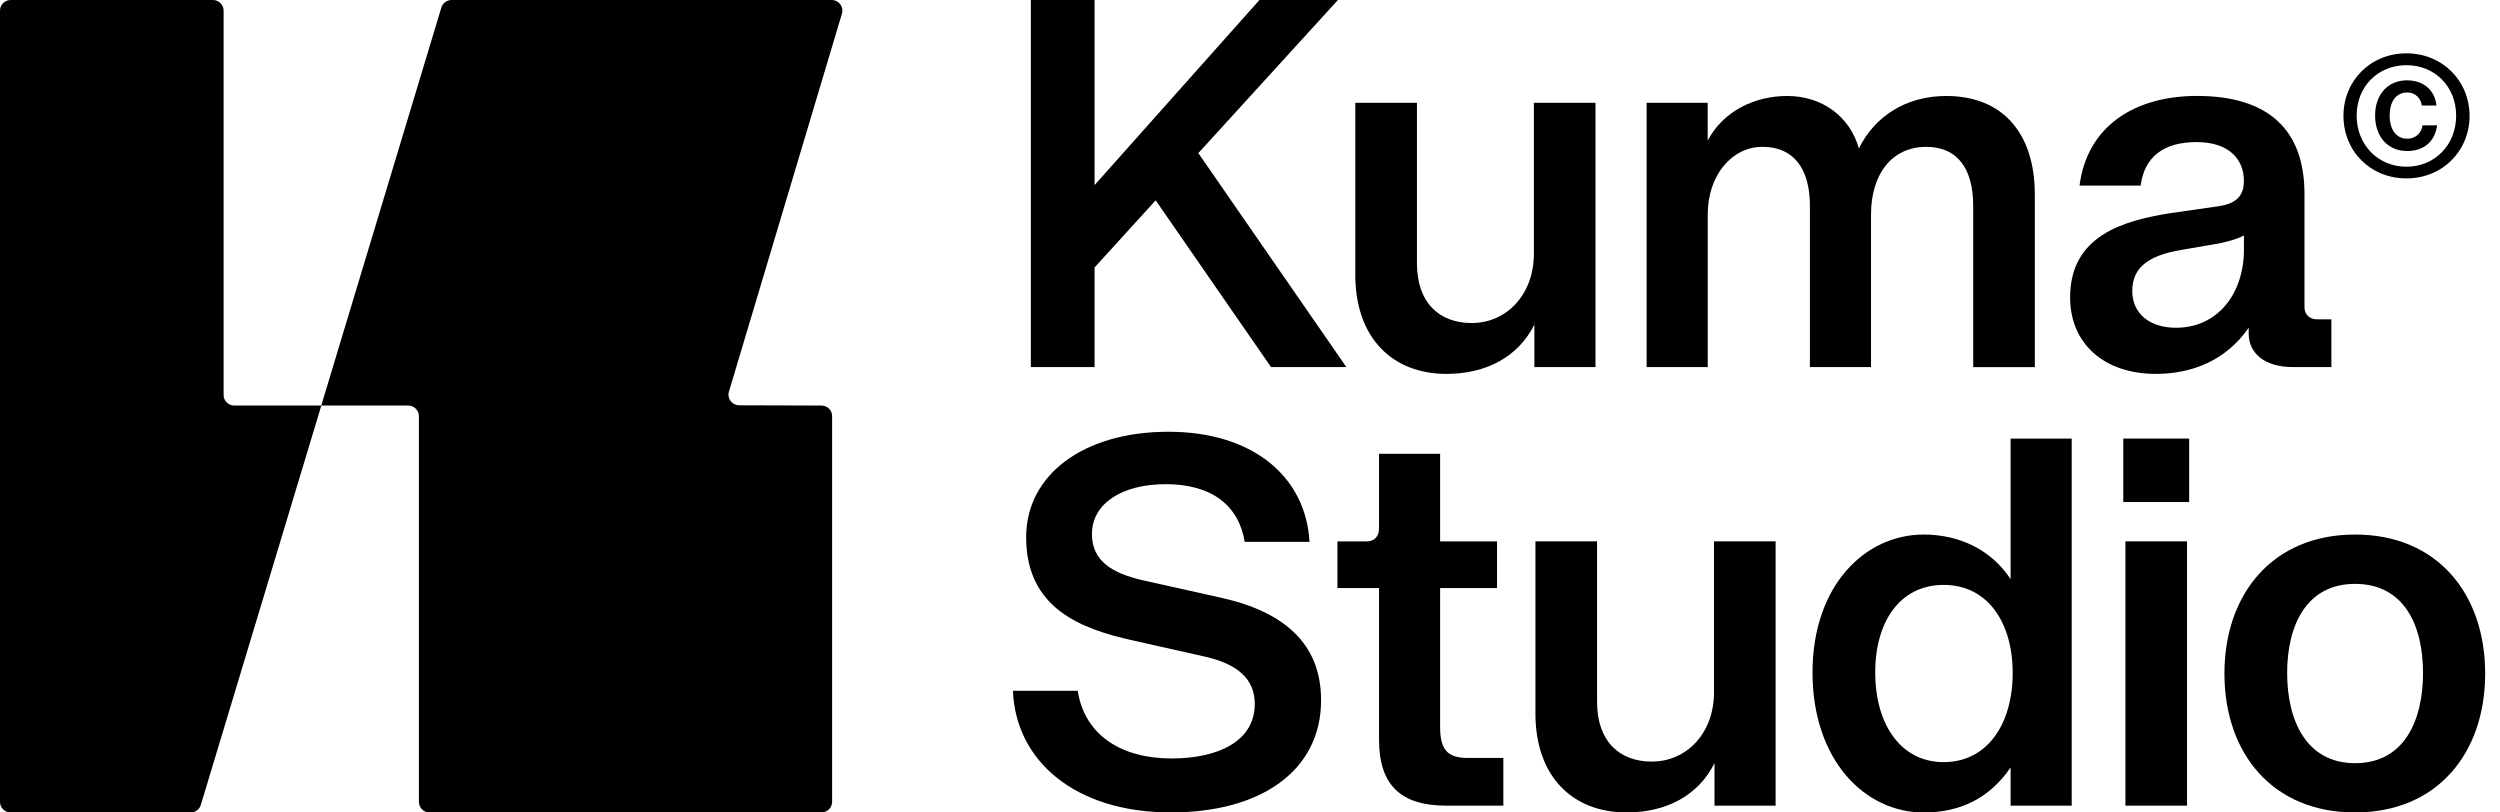
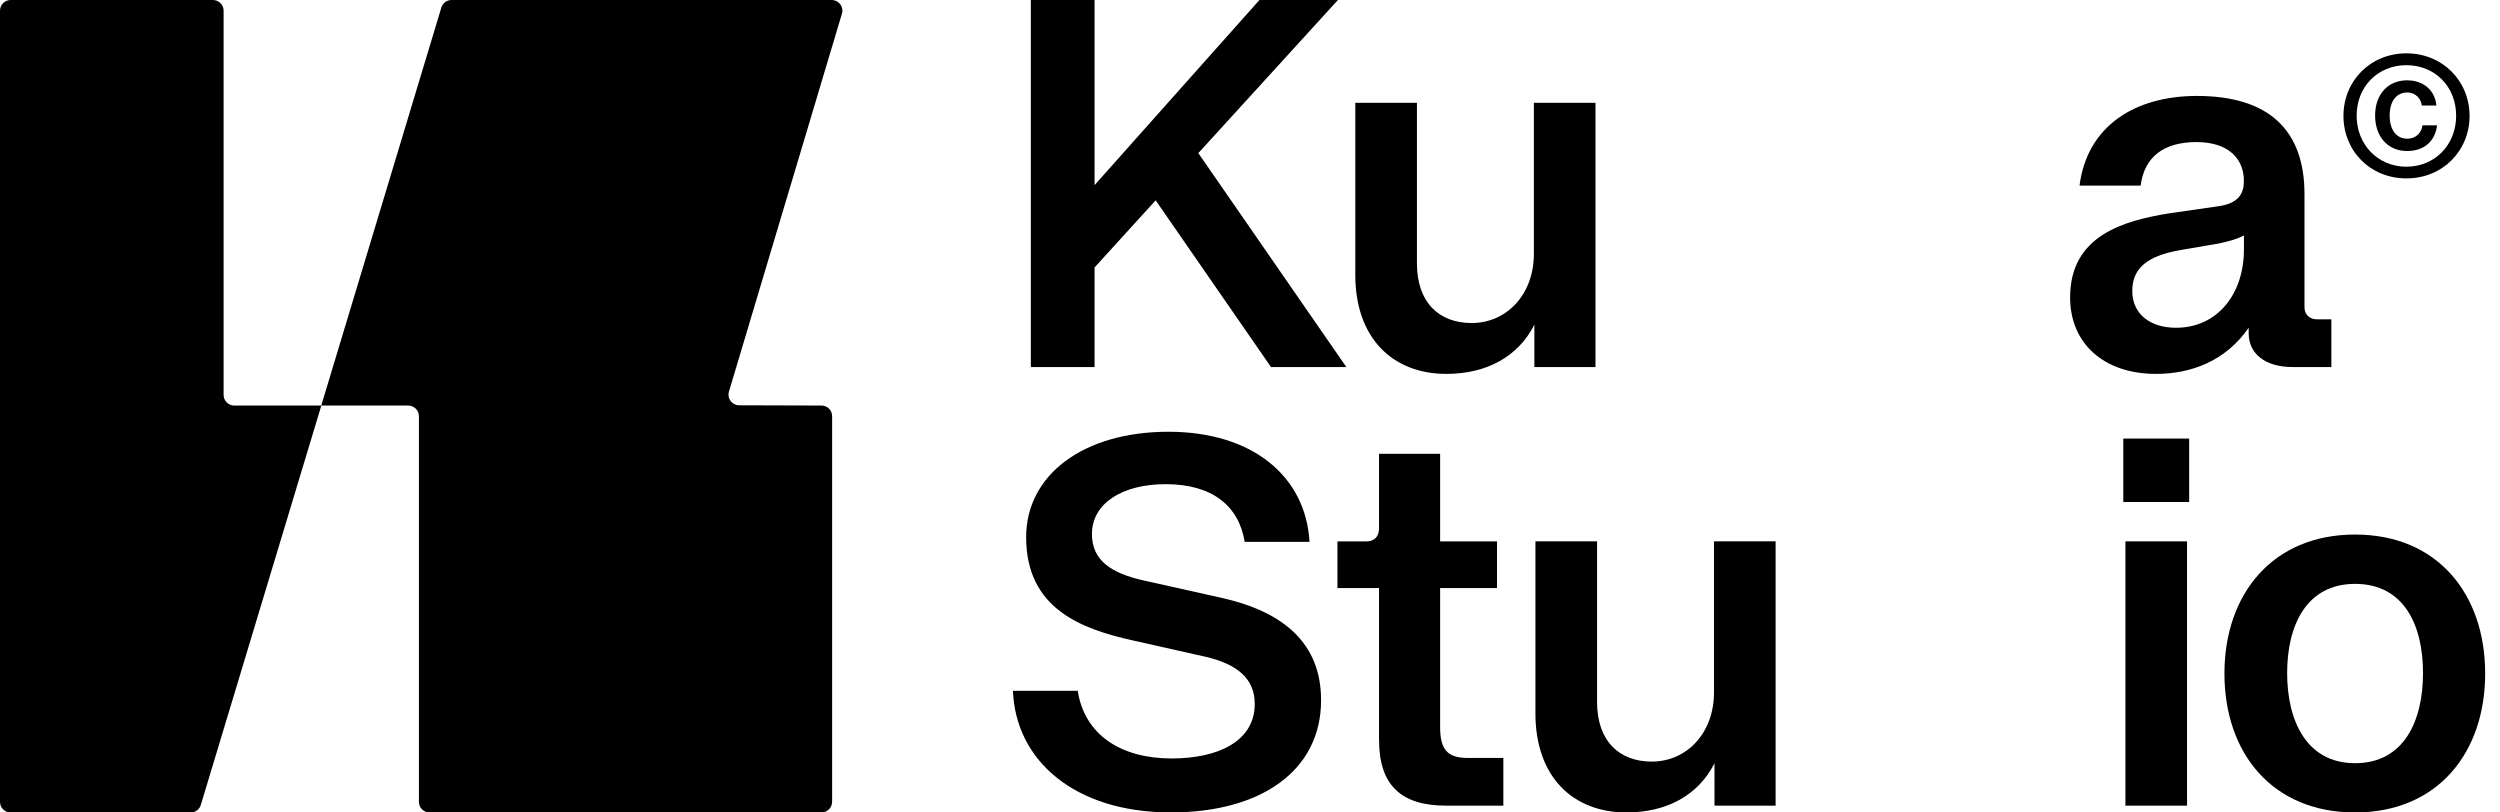
<svg xmlns="http://www.w3.org/2000/svg" width="120" height="39" viewBox="0 0 120 39" fill="none">
  <path d="M49.48 0H52.539V8.885L60.453 0H64.22L57.52 7.35L64.625 17.62H61.009L55.472 9.616L52.539 12.838V17.62H49.48V0Z" fill="black" />
  <path d="M65.055 13.19V4.934H68.013V12.636C68.013 14.524 69.075 15.505 70.642 15.505C72.31 15.505 73.626 14.146 73.626 12.183V4.934H76.583V17.62H73.65V15.581C72.867 17.143 71.323 17.947 69.428 17.947C66.849 17.947 65.054 16.235 65.054 13.19H65.055Z" fill="black" />
-   <path d="M79.037 4.934H81.969V6.747C82.728 5.312 84.246 4.607 85.787 4.607C87.456 4.607 88.796 5.588 89.226 7.125C89.985 5.589 91.476 4.607 93.424 4.607C96.128 4.607 97.672 6.394 97.672 9.34V17.622H94.714V9.894C94.714 8.056 93.931 7.049 92.465 7.049C90.77 7.049 89.809 8.408 89.809 10.296V17.62H86.876V9.892C86.876 8.055 86.067 7.048 84.6 7.048C83.134 7.048 81.971 8.406 81.971 10.294V17.618H79.038V4.934H79.037Z" fill="black" />
  <path d="M99.365 14.272C99.365 11.301 101.945 10.597 104.093 10.244L106.544 9.891C107.48 9.74 107.707 9.261 107.707 8.682C107.707 7.651 106.999 6.82 105.431 6.82C103.863 6.82 102.928 7.525 102.751 8.91H99.818C100.173 6.091 102.423 4.605 105.457 4.605C108.896 4.605 110.615 6.242 110.615 9.312V14.749C110.615 15.102 110.868 15.328 111.223 15.328H111.906V17.618H110.036C108.747 17.618 107.937 16.989 107.937 16.008V15.732C106.824 17.342 105.155 17.947 103.487 17.947C100.984 17.947 99.365 16.487 99.365 14.272ZM104.447 15.732C106.471 15.732 107.709 14.071 107.709 11.982V11.301C107.329 11.502 106.975 11.578 106.546 11.679L104.649 12.006C103.057 12.282 102.349 12.887 102.349 13.969C102.349 15.052 103.183 15.732 104.447 15.732Z" fill="black" />
  <path d="M112.486 5.562C112.486 3.881 113.78 2.56 115.509 2.56C117.238 2.56 118.539 3.881 118.539 5.562C118.539 7.242 117.245 8.563 115.509 8.563C113.773 8.563 112.486 7.25 112.486 5.562ZM115.507 8.002C116.873 8.002 117.895 6.954 117.895 5.553C117.895 4.152 116.873 3.129 115.507 3.129C114.141 3.129 113.119 4.154 113.119 5.553C113.119 6.953 114.149 8.002 115.507 8.002ZM115.54 3.856C116.376 3.856 116.89 4.385 116.947 5.065H116.248C116.208 4.761 115.975 4.44 115.548 4.44C115.01 4.44 114.704 4.88 114.704 5.545C114.704 6.211 115.01 6.657 115.548 6.657C115.998 6.657 116.248 6.328 116.279 6.016H116.979C116.89 6.776 116.359 7.249 115.54 7.249C114.615 7.249 114.005 6.56 114.005 5.544C114.005 4.527 114.624 3.855 115.54 3.855V3.856Z" fill="black" />
  <path d="M48.621 33.159H51.731C52.059 35.273 53.805 36.406 56.232 36.406C58.482 36.406 60.228 35.575 60.228 33.788C60.228 32.58 59.393 31.875 57.851 31.522L54.388 30.743C51.885 30.188 49.255 29.207 49.255 25.784C49.255 22.789 52.01 20.724 56.081 20.724C60.152 20.724 62.681 22.889 62.857 26.01H59.746C59.469 24.298 58.204 23.24 55.953 23.24C53.854 23.24 52.413 24.172 52.413 25.632C52.413 26.891 53.322 27.52 54.941 27.872L58.658 28.702C61.666 29.382 63.412 30.918 63.412 33.61C63.412 37.009 60.504 38.997 56.206 38.997C51.554 38.997 48.747 36.479 48.621 33.157V33.159Z" fill="black" />
  <path d="M66.193 35.526V28.227H64.197V25.987H65.587C65.967 25.987 66.193 25.76 66.193 25.358V21.784H69.126V25.987H71.857V28.227H69.126V34.897C69.126 35.954 69.455 36.381 70.442 36.381H72.161V38.671H69.405C67.282 38.671 66.195 37.715 66.195 35.524L66.193 35.526Z" fill="black" />
  <path d="M73.701 34.241V25.985H76.659V33.687C76.659 35.575 77.721 36.556 79.288 36.556C80.956 36.556 82.272 35.197 82.272 33.234V25.985H85.229V38.671H82.296V36.633C81.513 38.194 79.969 38.998 78.074 38.998C75.495 38.998 73.7 37.287 73.7 34.241H73.701Z" fill="black" />
-   <path d="M87.001 32.278C87.001 28.125 89.504 25.658 92.337 25.658C94.081 25.658 95.598 26.414 96.509 27.798V21.053H99.442V38.673H96.509V36.836C95.498 38.32 94.082 39 92.337 39C89.505 39 87.001 36.482 87.001 32.279V32.278ZM93.297 36.582C95.396 36.582 96.609 34.745 96.609 32.304C96.609 29.863 95.396 28.075 93.297 28.075C91.199 28.075 90.01 29.837 90.01 32.278C90.01 34.718 91.199 36.582 93.297 36.582Z" fill="black" />
  <path d="M101.918 21.051H105.08V24.097H101.918V21.051ZM102.02 25.985H104.978V38.671H102.02V25.985Z" fill="black" />
  <path d="M106.773 32.328C106.773 28.527 109.073 25.658 113.042 25.658C117.012 25.658 119.288 28.527 119.288 32.328C119.288 36.129 117.012 38.998 113.042 38.998C109.073 38.998 106.773 36.154 106.773 32.328ZM113.044 36.633C115.396 36.633 116.305 34.594 116.305 32.304C116.305 30.014 115.396 28.026 113.044 28.026C110.693 28.026 109.783 30.04 109.783 32.304C109.783 34.568 110.693 36.633 113.044 36.633Z" fill="black" />
  <path d="M39.942 38.488V19.976C39.942 19.695 39.714 19.467 39.431 19.466L35.479 19.454C35.137 19.454 34.892 19.126 34.989 18.799L40.413 0.656C40.512 0.329 40.266 0 39.922 0H21.676C21.45 0 21.251 0.147 21.185 0.363L15.42 19.467H19.596C19.878 19.467 20.108 19.696 20.108 19.977V38.488C20.108 38.77 20.338 38.998 20.62 38.998H39.428C39.711 38.998 39.94 38.77 39.94 38.488H39.942Z" fill="black" />
  <path d="M15.421 19.467H11.245C10.963 19.467 10.733 19.238 10.733 18.957V0.51C10.733 0.229 10.503 0 10.221 0H0.512C0.23 0 0 0.229 0 0.51V38.49C0 38.771 0.23 39 0.512 39H9.148C9.375 39 9.574 38.853 9.639 38.637L15.423 19.469L15.421 19.467Z" fill="black" />
</svg>